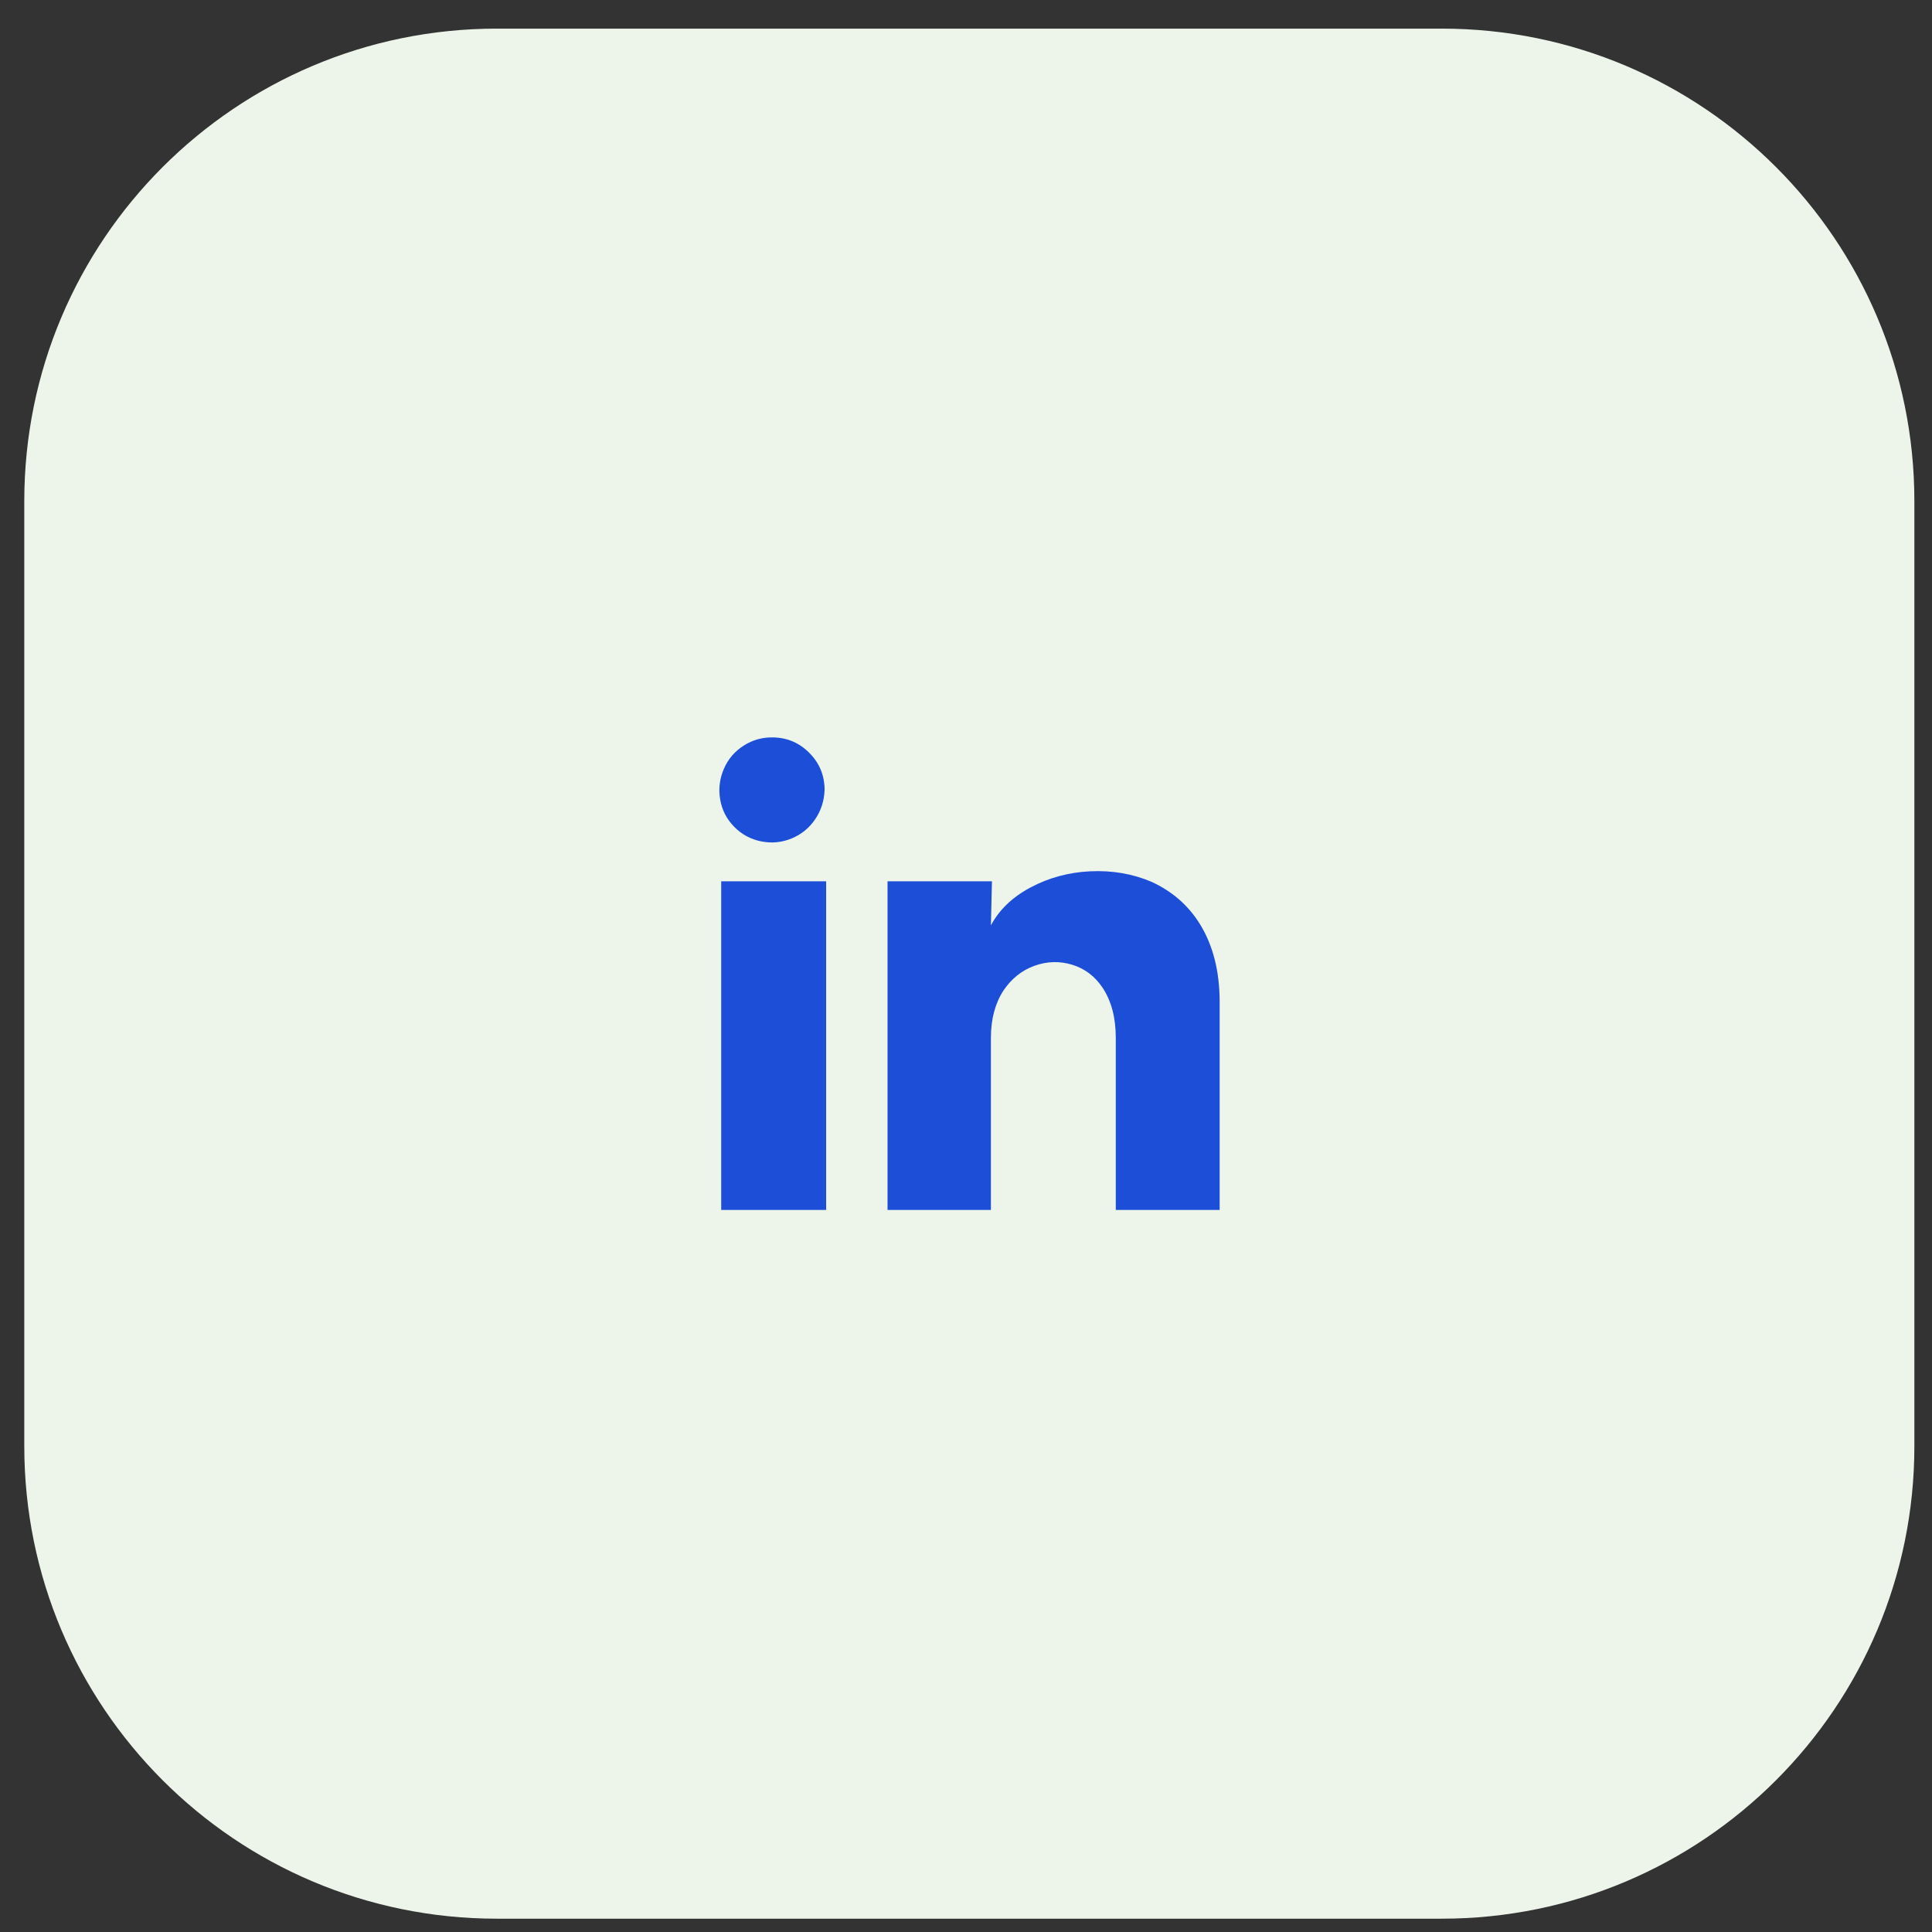
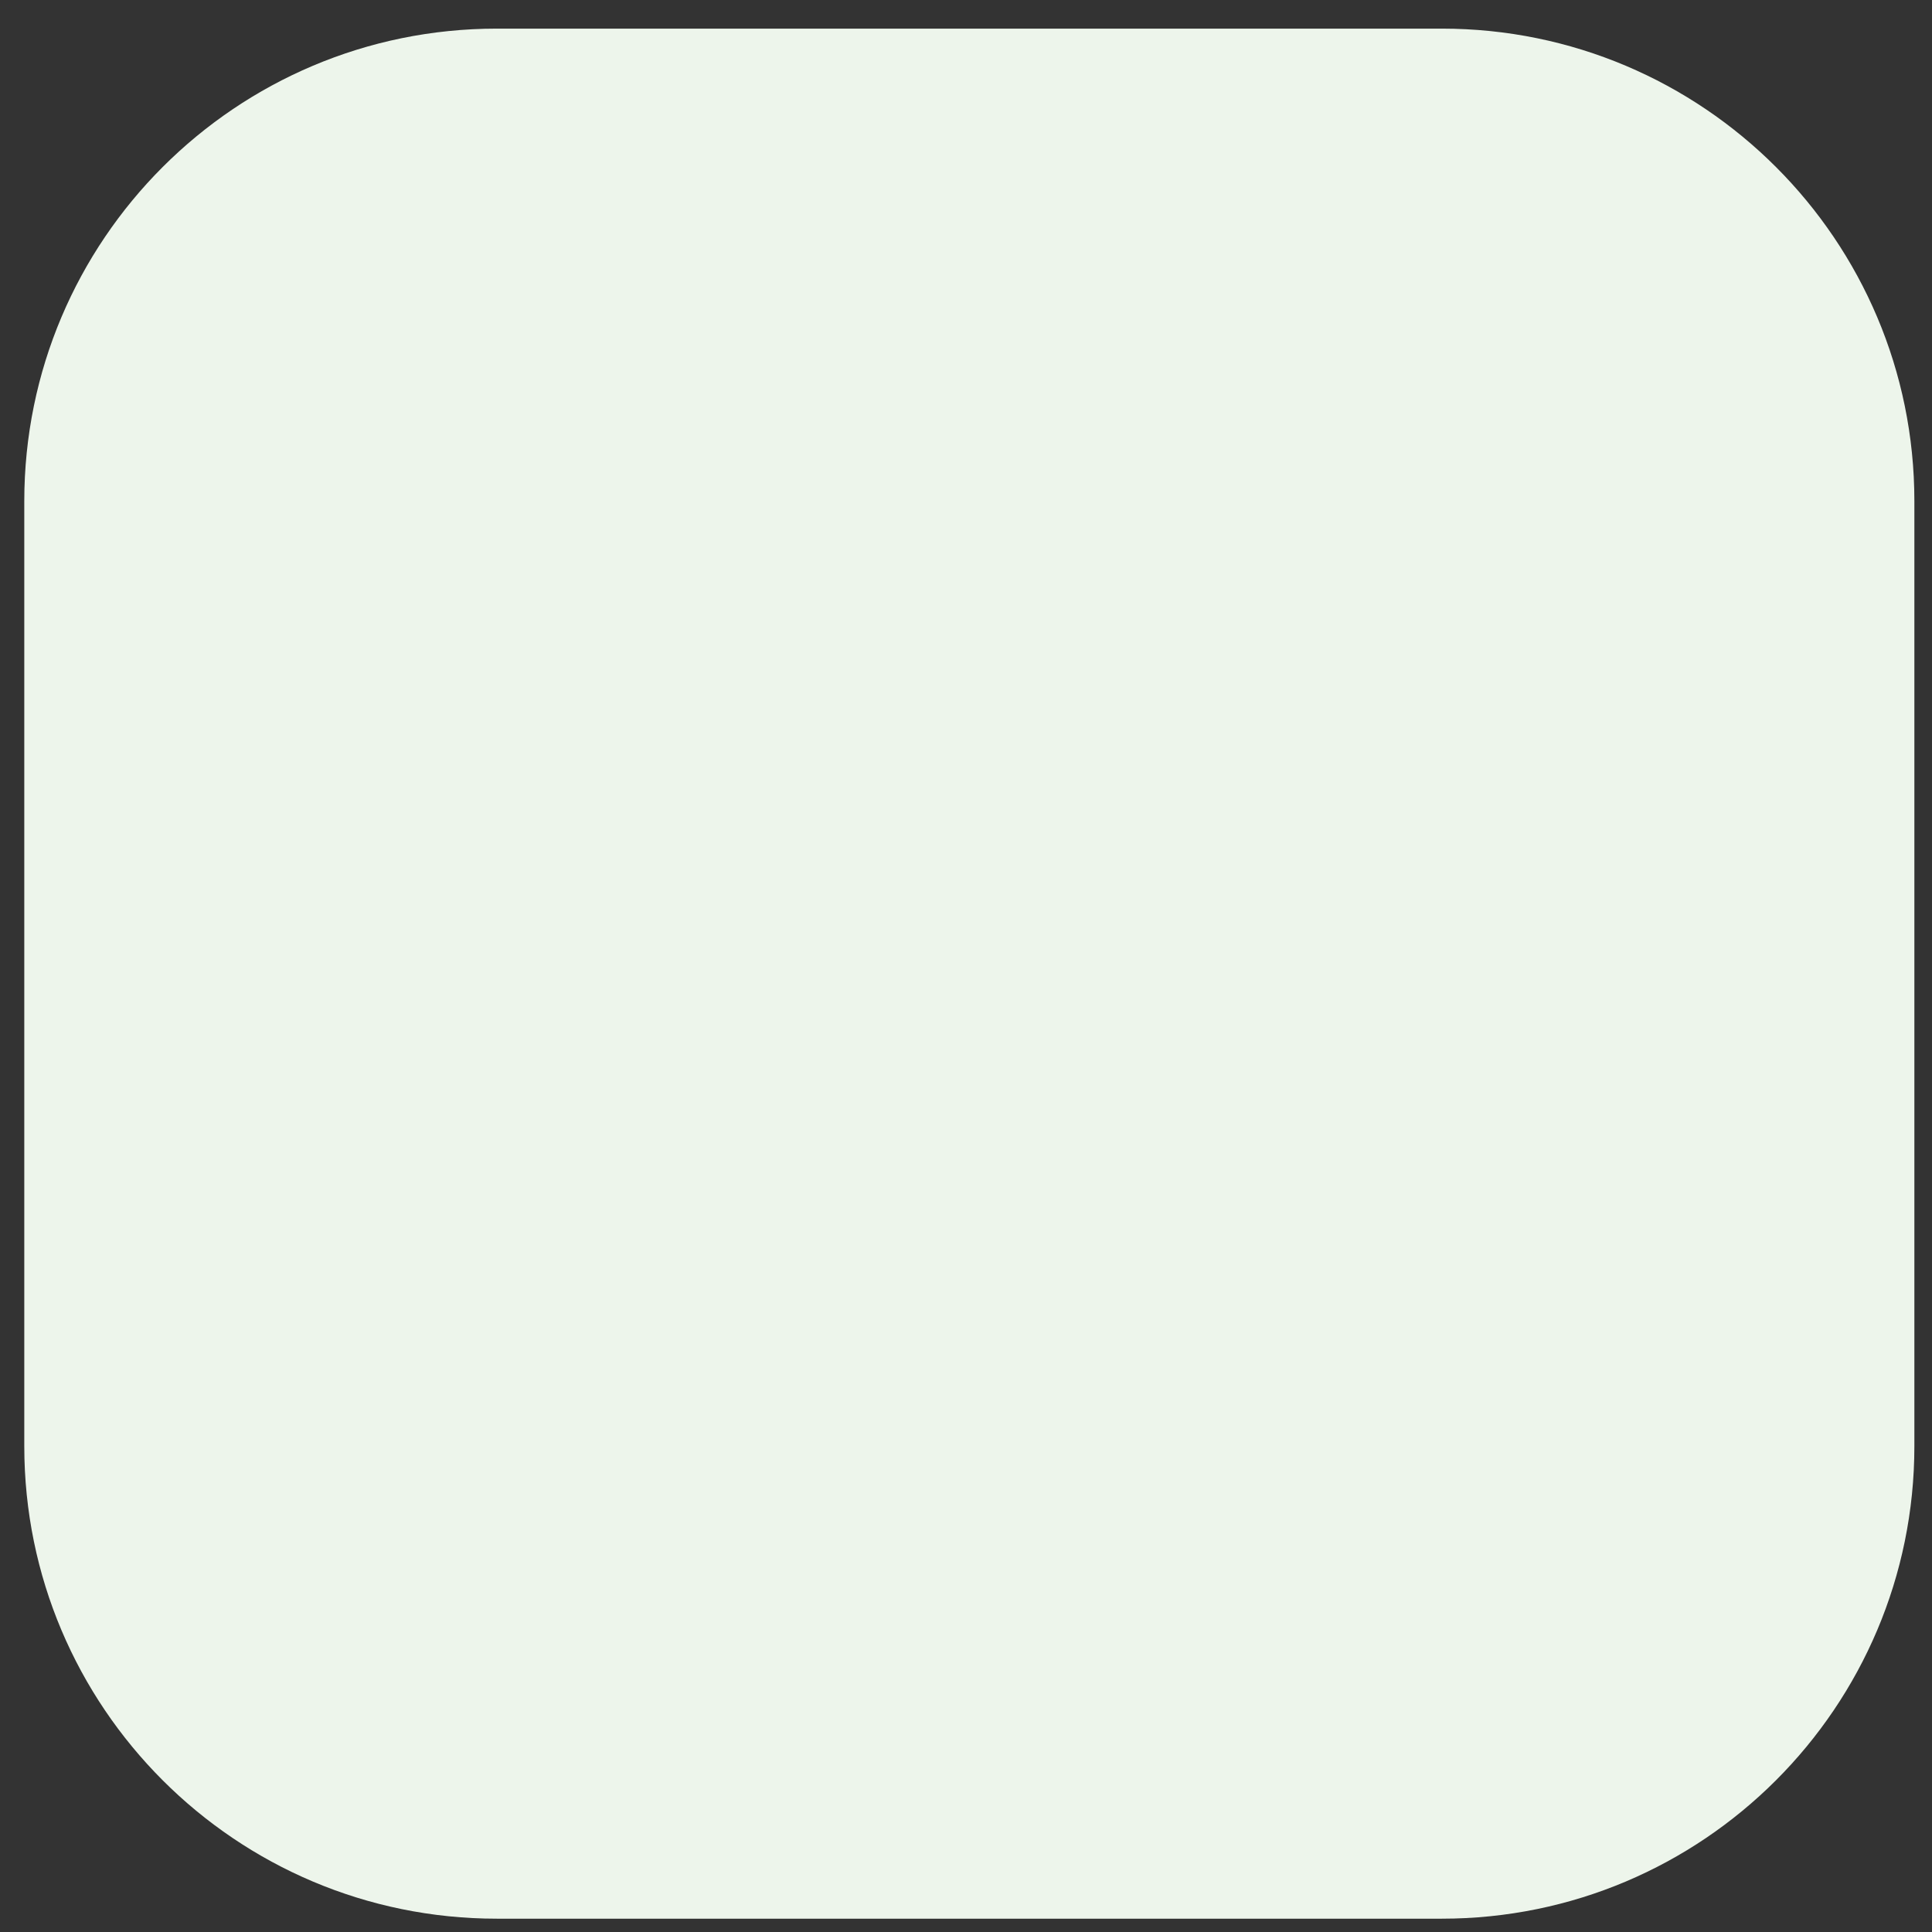
<svg xmlns="http://www.w3.org/2000/svg" width="65" height="65" viewBox="0 0 65 65" fill="none">
  <rect x="0" y="0" width="65" height="65" fill="#333333" stroke="none" />
-   <path d="M0.817 16.86C0.817 8.08 7.935 0.963 16.715 0.963H48.509C57.289 0.963 64.407 8.08 64.407 16.86V48.655C64.407 57.435 57.289 64.552 48.509 64.552H16.715C7.935 64.552 0.817 57.435 0.817 48.655V16.86Z" fill="#EDF5EB" />
-   <path d="M27.742 26.576C27.73 26.941 27.624 27.271 27.424 27.565C27.224 27.86 26.959 28.075 26.63 28.21C26.3 28.345 25.959 28.378 25.606 28.307C25.253 28.236 24.95 28.072 24.697 27.812C24.444 27.553 24.288 27.247 24.229 26.894C24.17 26.541 24.211 26.199 24.353 25.869C24.494 25.54 24.718 25.278 25.023 25.084C25.329 24.889 25.665 24.798 26.03 24.81C26.5 24.822 26.904 24.998 27.239 25.34C27.574 25.681 27.742 26.093 27.742 26.576ZM27.795 29.65H24.264V40.707H27.795V29.65ZM33.373 29.65H29.86V40.707H33.338V34.913C33.338 34.289 33.479 33.759 33.761 33.324C34.032 32.923 34.379 32.647 34.803 32.493C35.227 32.34 35.65 32.329 36.074 32.458C36.498 32.588 36.839 32.847 37.098 33.235C37.392 33.683 37.539 34.242 37.539 34.913V40.707H41.034V33.712C41.034 32.676 40.811 31.799 40.364 31.08C39.975 30.456 39.434 29.985 38.74 29.667C38.104 29.396 37.416 29.279 36.674 29.314C35.956 29.349 35.291 29.529 34.679 29.853C34.068 30.177 33.62 30.603 33.338 31.133L33.373 29.65Z" fill="#1D4ED8" />
+   <path d="M0.817 16.86C0.817 8.08 7.935 0.963 16.715 0.963H48.509C57.289 0.963 64.407 8.08 64.407 16.86V48.655C64.407 57.435 57.289 64.552 48.509 64.552H16.715C7.935 64.552 0.817 57.435 0.817 48.655V16.86" fill="#EDF5EB" />
</svg>